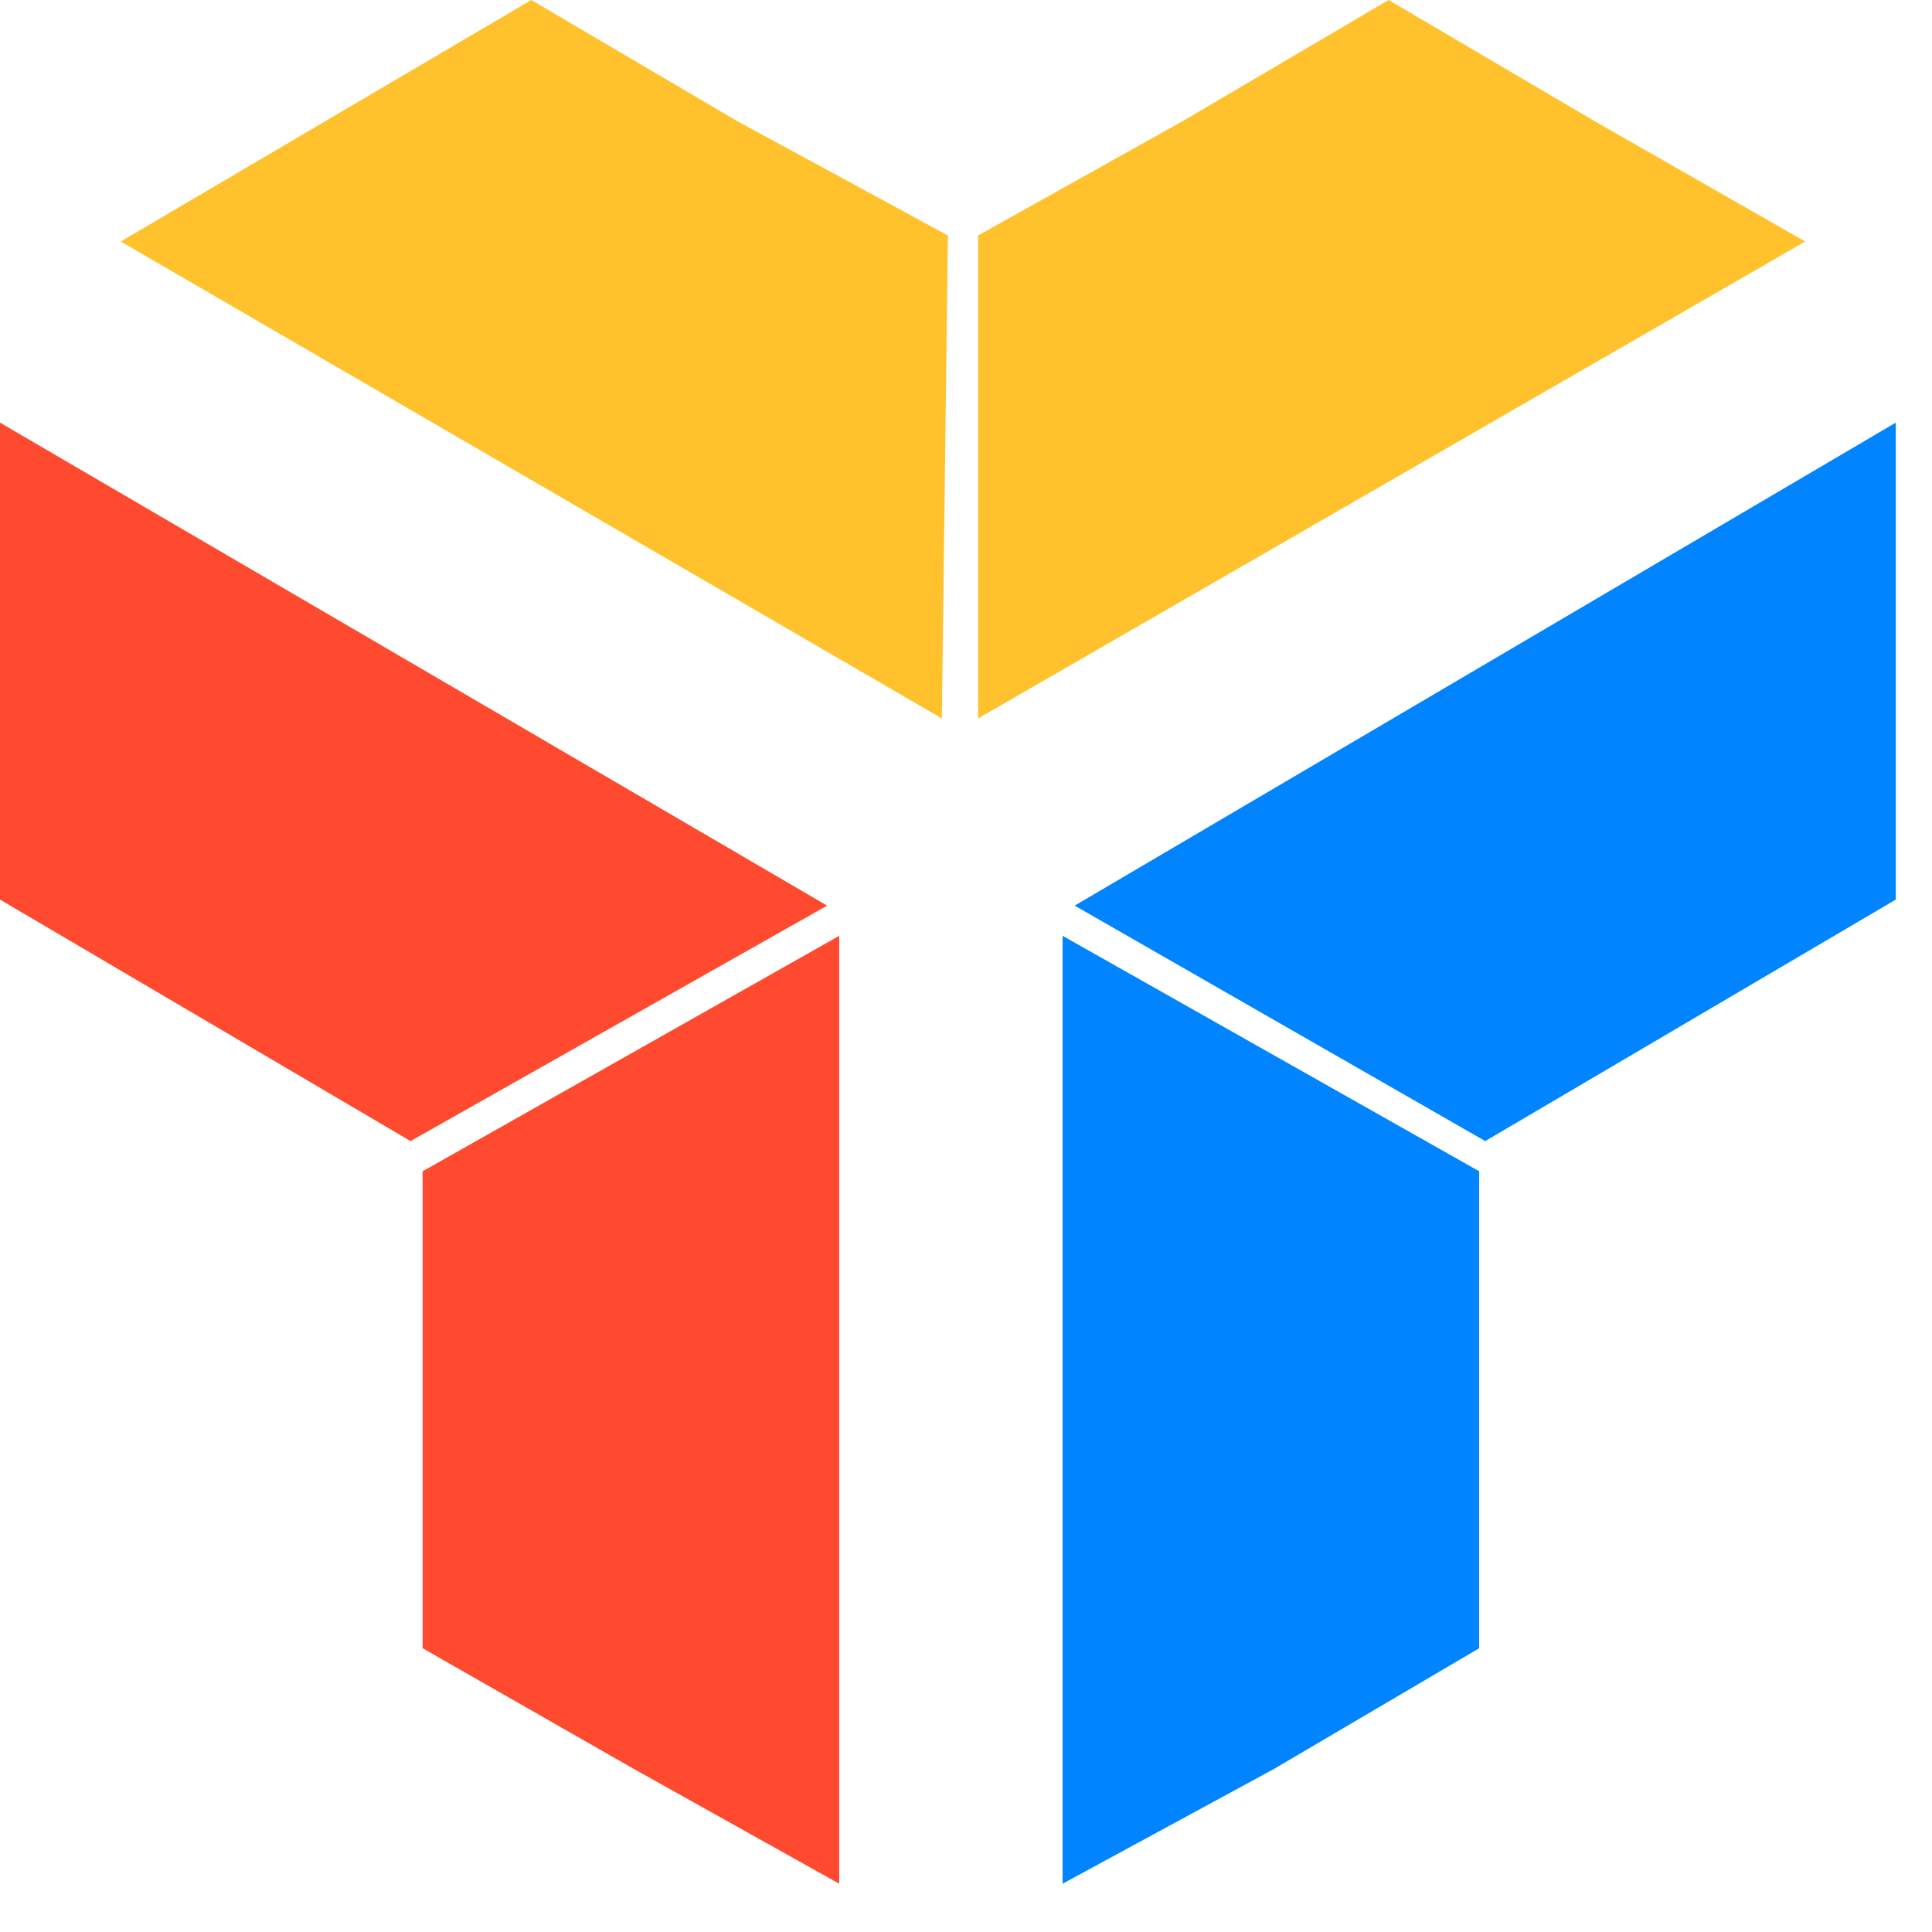
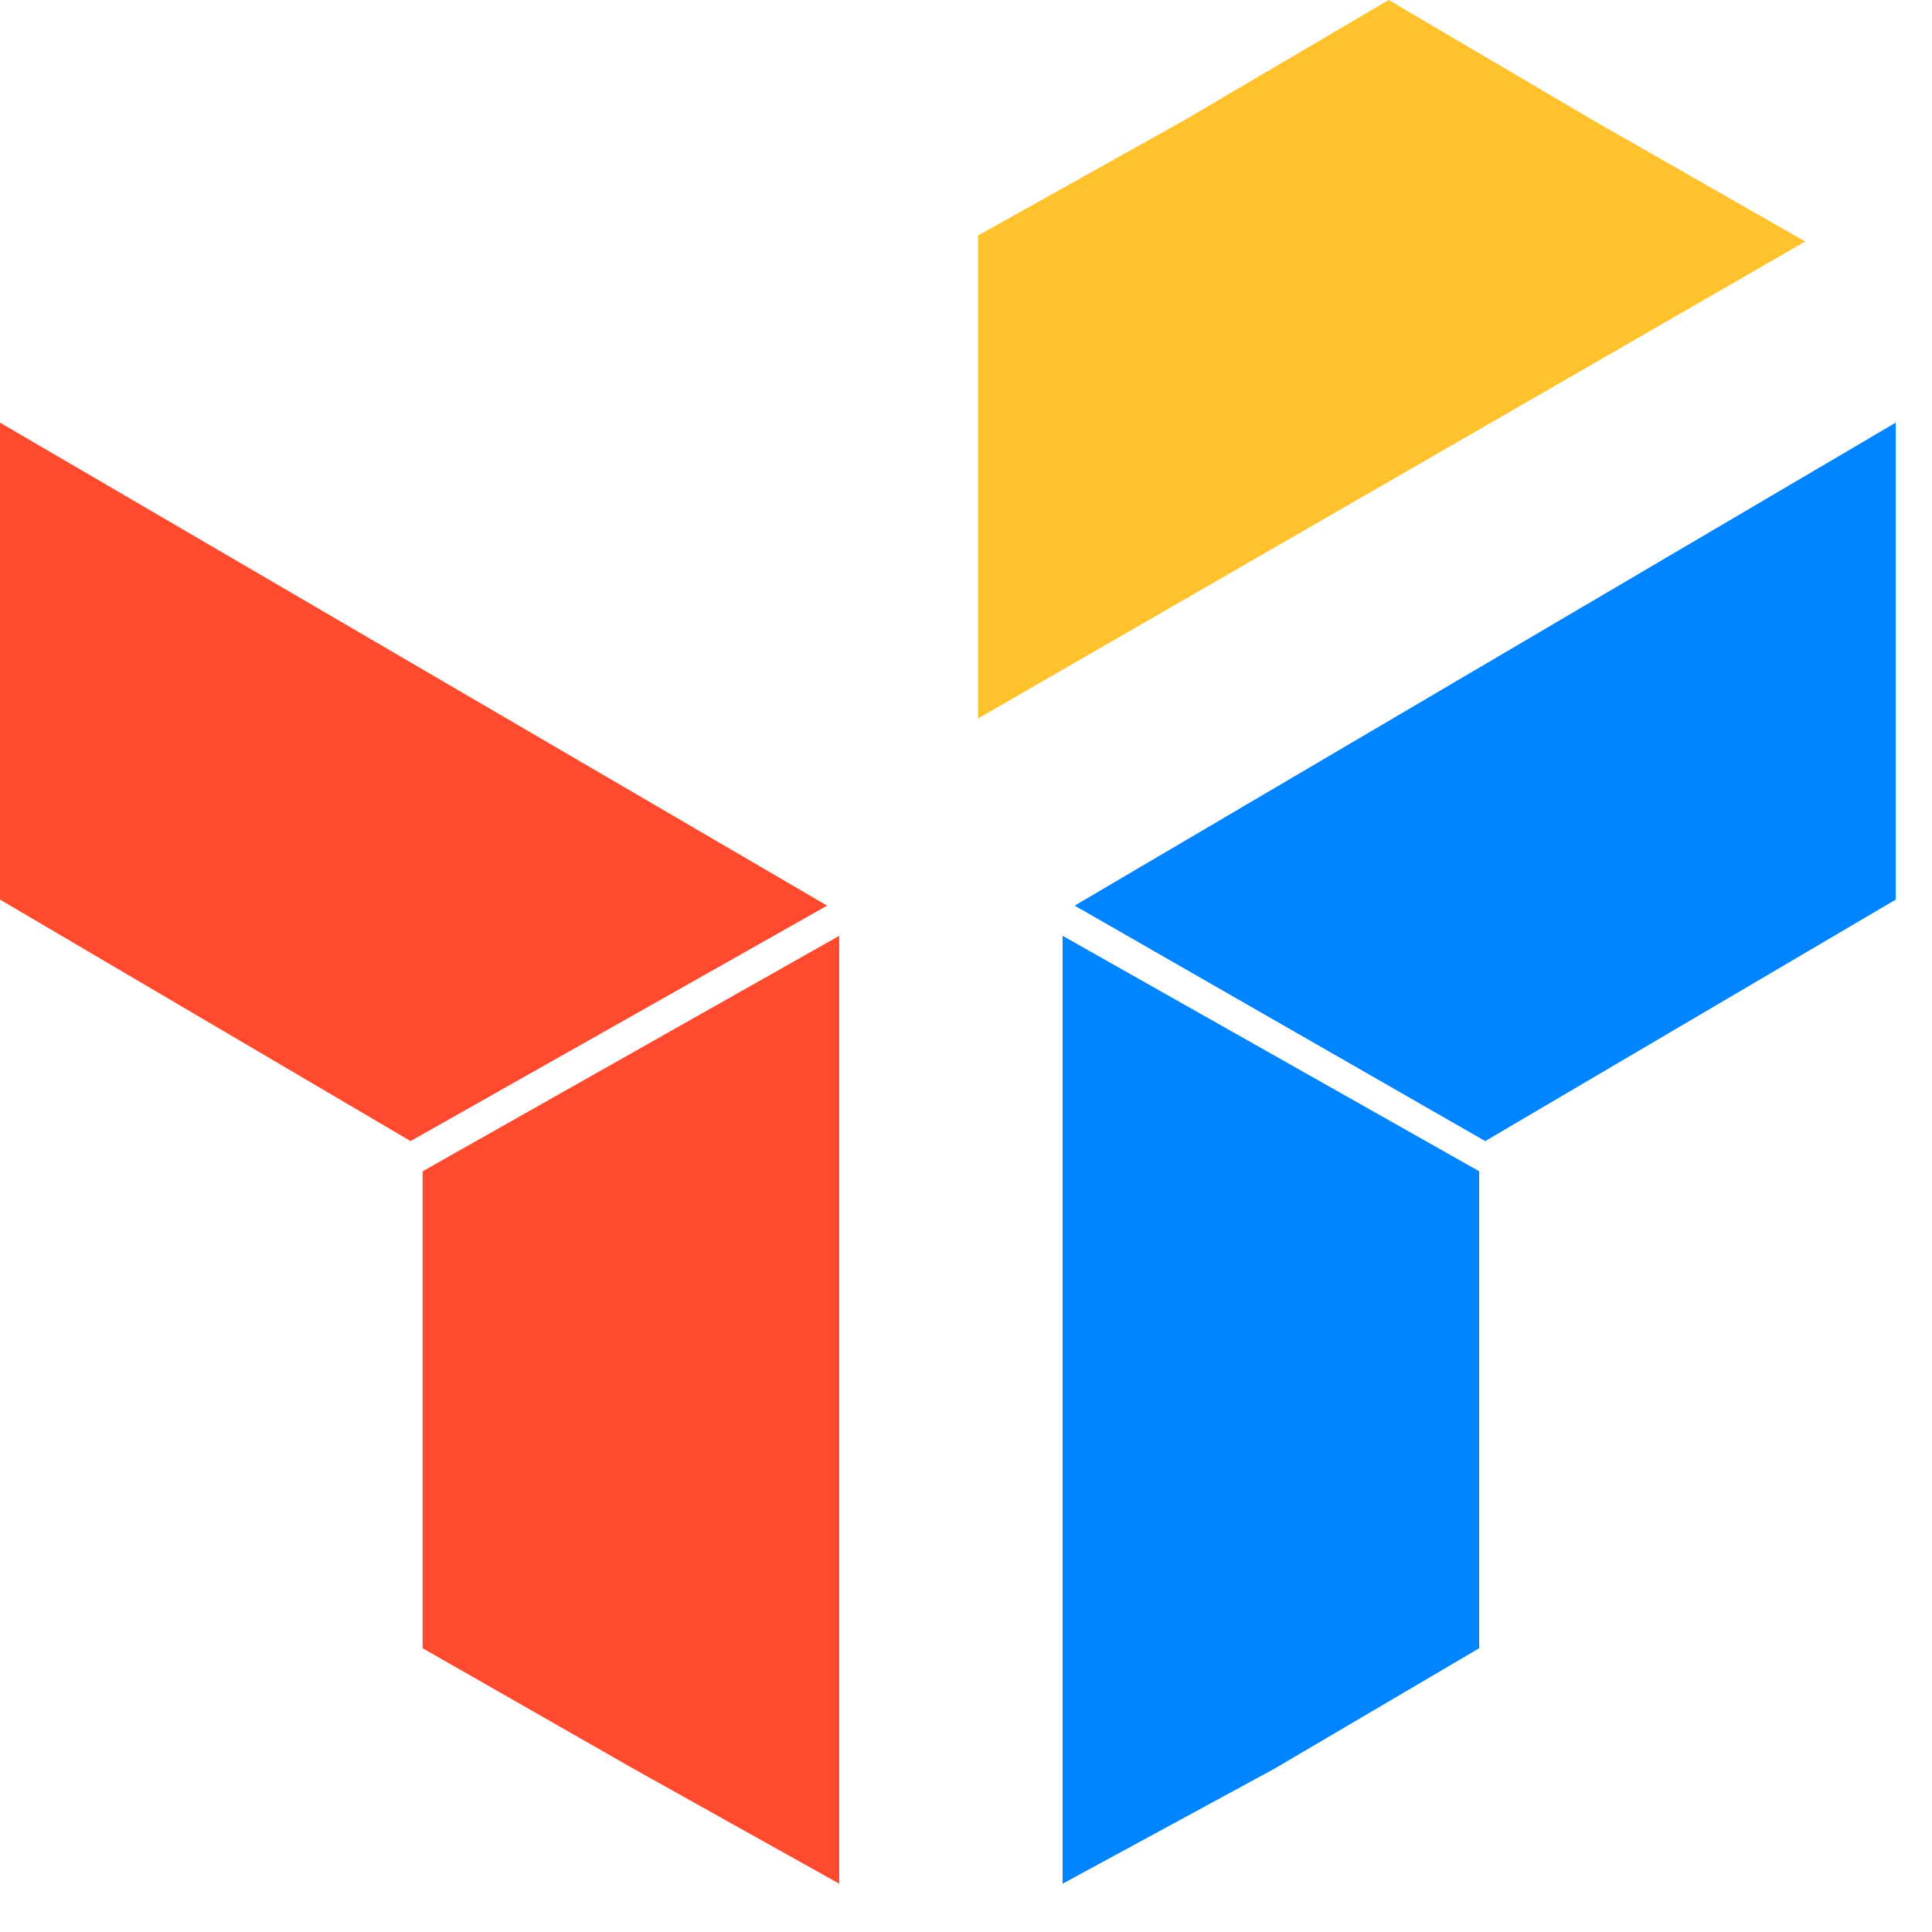
<svg xmlns="http://www.w3.org/2000/svg" version="1.2" viewBox="0 0 32 32" width="32" height="32">
  <title>logo-svg</title>
  <style>
		.s0 { fill: #ffc22c } 
		.s1 { fill: #0084ff } 
		.s2 { fill: #ff4a2f } 
		.s3 { fill: #1d1d1b } 
		.s4 { fill: none;stroke: #000000;stroke-width: .5 } 
		.s5 { fill: #000000 } 
	</style>
  <g id="Group_3">
    <path id="Path_1" class="s0" d="m19.6 2l-3.4 1.9v8l13.7-7.9-3.5-2-3.4-2z" />
-     <path id="Path_2" class="s0" d="m8.8 0l-3.4 2-3.4 2 13.6 7.9 0.1-8-3.5-1.9z" />
    <g id="Group_2">
      <g id="Group_230">
        <path id="Path_3" fill-rule="evenodd" class="s1" d="m24.6 18.9l3.4-2 3.4-2v-7.9l-13.6 8" />
        <path id="Path_4" fill-rule="evenodd" class="s1" d="m17.6 15.5v15.7l3.5-1.9 3.4-2v-7.9" />
        <path id="Path_5" fill-rule="evenodd" class="s2" d="m13.9 15.5v15.7l-3.4-1.9-3.5-2v-7.9" />
        <path id="Path_6" fill-rule="evenodd" class="s2" d="m6.8 18.9l-3.4-2-3.4-2v-7.9l13.7 8" />
        <path id="Path_7" class="s3" d="m46.3 25.1v-7.5l-6.9-11.9h3.7l5 8.6 4.9-8.6h3.8l-7 11.9v7.5z" />
-         <path id="Path_8" fill-rule="evenodd" class="s3" d="m65.2 13.1v-2h3.3v14h-3.3v-2c-0.5 1.3-2.2 2.3-4.5 2.3q-0.7 0-1.4-0.1-0.7-0.1-1.3-0.4-0.7-0.3-1.3-0.7-0.5-0.4-1-0.9-0.5-0.5-0.9-1.1-0.4-0.6-0.6-1.3-0.3-0.7-0.4-1.4-0.1-0.7-0.1-1.4 0-0.7 0.1-1.4 0.1-0.7 0.4-1.4 0.2-0.7 0.6-1.3 0.4-0.6 0.9-1.1 0.5-0.5 1-0.9 0.6-0.4 1.3-0.7 0.6-0.3 1.3-0.4 0.7-0.1 1.4-0.1c2.3 0 4 1 4.5 2.3zm-1 8.1q0.6-0.7 0.9-1.4 0.3-0.8 0.3-1.7 0-0.9-0.3-1.7-0.3-0.7-0.9-1.4-0.3-0.3-0.7-0.5-0.3-0.2-0.7-0.4-0.4-0.1-0.8-0.2-0.4-0.1-0.9-0.1-0.4 0-0.8 0.1-0.4 0.1-0.8 0.2-0.4 0.2-0.7 0.4-0.4 0.2-0.6 0.5-0.6 0.7-0.9 1.5-0.3 0.8-0.3 1.6 0 0.8 0.3 1.6 0.3 0.8 0.9 1.5 0.2 0.3 0.6 0.5 0.3 0.2 0.7 0.4 0.4 0.1 0.8 0.2 0.4 0.1 0.8 0.1 0.5 0 0.9-0.1 0.4-0.1 0.8-0.2 0.4-0.2 0.7-0.4 0.4-0.2 0.7-0.5z" />
+         <path id="Path_8" fill-rule="evenodd" class="s3" d="m65.2 13.1v-2h3.3v14h-3.3c-0.5 1.3-2.2 2.3-4.5 2.3q-0.7 0-1.4-0.1-0.7-0.1-1.3-0.4-0.7-0.3-1.3-0.7-0.5-0.4-1-0.9-0.5-0.5-0.9-1.1-0.4-0.6-0.6-1.3-0.3-0.7-0.4-1.4-0.1-0.7-0.1-1.4 0-0.7 0.1-1.4 0.1-0.7 0.4-1.4 0.2-0.7 0.6-1.3 0.4-0.6 0.9-1.1 0.5-0.5 1-0.9 0.6-0.4 1.3-0.7 0.6-0.3 1.3-0.4 0.7-0.1 1.4-0.1c2.3 0 4 1 4.5 2.3zm-1 8.1q0.6-0.7 0.9-1.4 0.3-0.8 0.3-1.7 0-0.9-0.3-1.7-0.3-0.7-0.9-1.4-0.3-0.3-0.7-0.5-0.3-0.2-0.7-0.4-0.4-0.1-0.8-0.2-0.4-0.1-0.9-0.1-0.4 0-0.8 0.1-0.4 0.1-0.8 0.2-0.4 0.2-0.7 0.4-0.4 0.2-0.6 0.5-0.6 0.7-0.9 1.5-0.3 0.8-0.3 1.6 0 0.8 0.3 1.6 0.3 0.8 0.9 1.5 0.2 0.3 0.6 0.5 0.3 0.2 0.7 0.4 0.4 0.1 0.8 0.2 0.4 0.1 0.8 0.1 0.5 0 0.9-0.1 0.4-0.1 0.8-0.2 0.4-0.2 0.7-0.4 0.4-0.2 0.7-0.5z" />
        <path id="Rectangle_1" class="s3" d="m70.8 5.7h3.4v19.4h-3.4z" />
        <path id="Path_9" class="s3" d="m76.2 7.7c0-0.8 0.5-1.5 1.2-1.8 0.8-0.4 1.6-0.2 2.2 0.4 0.6 0.5 0.8 1.4 0.5 2.1-0.3 0.8-1.1 1.3-1.9 1.3q-0.4 0-0.7-0.2-0.4-0.1-0.7-0.4-0.3-0.3-0.4-0.6-0.2-0.4-0.2-0.8z" />
        <path id="Rectangle_2" class="s3" d="m76.6 11.1h3.3v14h-3.3z" />
        <path id="Path_10" class="s3" d="m83.1 14.1h-1.7v-3h1.7v-5.4h3.4v5.4h3v3h-3v6.3c0 1.5 0.5 2.1 1.7 2.1q0.2 0 0.3 0 0.1 0 0.3-0.1 0.1 0 0.3 0 0.1 0 0.3 0v2.9q-0.2 0.1-0.5 0.1-0.2 0-0.4 0.1-0.2 0-0.4 0-0.2 0-0.4 0-4.6 0-4.6-4.8z" />
        <path id="Path_11" fill-rule="evenodd" class="s3" d="m90.3 18.1c-0.1-1 0.1-2 0.4-2.9 0.4-0.9 0.9-1.7 1.6-2.4 0.7-0.7 1.5-1.3 2.5-1.6 0.9-0.4 1.8-0.5 2.8-0.5q0.7 0 1.4 0.1 0.7 0.1 1.3 0.4 0.7 0.2 1.3 0.6 0.5 0.4 1 0.9 0.5 0.5 0.9 1.1 0.3 0.6 0.6 1.3 0.2 0.6 0.4 1.3 0.1 0.7 0.1 1.4-0.1 0.6-0.1 1.1h-10.9c0.1 2.3 1.7 3.7 4.2 3.7q0.6 0 1.1-0.1 0.5-0.1 1-0.3 0.5-0.2 0.9-0.5 0.4-0.3 0.8-0.7l2 1.9q-0.6 0.6-1.2 1.1-0.7 0.5-1.5 0.8-0.7 0.3-1.6 0.5-0.8 0.2-1.6 0.1-0.7 0.1-1.5 0-0.7-0.2-1.4-0.4-0.7-0.3-1.3-0.7-0.6-0.3-1.2-0.8-0.5-0.5-0.9-1.2-0.4-0.6-0.6-1.2-0.3-0.7-0.4-1.4-0.1-0.8-0.1-1.5zm10.9-1.5q0-0.3-0.1-0.6-0.1-0.3-0.2-0.6-0.2-0.3-0.4-0.5-0.2-0.2-0.4-0.4-0.3-0.3-0.5-0.4-0.3-0.2-0.6-0.3-0.4-0.1-0.7-0.2-0.3-0.1-0.7 0-0.3-0.1-0.7 0-0.4 0.1-0.7 0.2-0.3 0.1-0.7 0.3-0.3 0.1-0.6 0.3-0.2 0.2-0.5 0.5-0.2 0.2-0.3 0.5-0.2 0.3-0.3 0.6-0.1 0.3-0.1 0.6z" />
        <path id="Path_12" class="s3" d="m118.8 13.1l-2 2.1q-0.4-0.4-0.8-0.6-0.4-0.3-0.8-0.5-0.5-0.2-1-0.3-0.5-0.1-1-0.1-0.4 0-0.8 0-0.5 0.1-0.8 0.3-0.4 0.1-0.8 0.4-0.4 0.2-0.7 0.5-0.5 0.7-0.9 1.5-0.3 0.8-0.3 1.7 0 0.8 0.3 1.7 0.4 0.8 0.9 1.4 0.3 0.3 0.7 0.6 0.4 0.2 0.8 0.4 0.3 0.1 0.8 0.2 0.4 0.1 0.8 0.1 0.5 0 1-0.1 0.5-0.1 1-0.3 0.4-0.2 0.8-0.5 0.4-0.3 0.8-0.7l2 2.2q-0.5 0.6-1.1 1-0.7 0.5-1.4 0.8-0.7 0.3-1.5 0.5-0.8 0.1-1.6 0.1-0.7 0-1.5-0.1-0.7-0.1-1.4-0.4-0.7-0.3-1.3-0.7-0.7-0.4-1.2-0.9-1-1.1-1.6-2.4-0.6-1.4-0.6-2.9 0-1.5 0.6-2.9 0.6-1.4 1.6-2.4 0.5-0.5 1.2-0.9 0.6-0.4 1.3-0.7 0.7-0.3 1.4-0.4 0.8-0.2 1.5-0.1 0.8-0.1 1.6 0.1 0.8 0.1 1.5 0.4 0.7 0.4 1.4 0.8 0.6 0.5 1.1 1.1z" />
        <path id="Path_13" fill-rule="evenodd" class="s4" d="m121.9 9.4c0 0.5-0.3 0.9-0.7 1-0.4 0.2-0.9 0.1-1.2-0.2-0.4-0.3-0.5-0.8-0.3-1.2 0.2-0.5 0.6-0.7 1.1-0.7q0.2 0 0.4 0 0.2 0.1 0.4 0.3 0.1 0.1 0.2 0.4 0.1 0.2 0.1 0.4z" />
        <path id="Path_14" class="s5" d="m120.4 8.8h0.1v1.2h-0.1zm0 0.6h0.5q0 0 0 0 0 0 0-0.1 0 0 0 0 0 0 0.1 0 0 0 0 0 0 0 0 0 0 0 0 0 0 0 0 0 0-0.1 0-0.1 0 0 0 0 0-0.1 0-0.1 0 0 0 0 0 0 0-0.1 0 0 0 0 0 0 0 0 0 0 0 0-0.1 0-0.1 0 0 0 0 0 0 0 0 0 0 0 0 0h-0.5v-0.2h0.5q0 0 0 0 0 0 0.1 0 0 0 0 0 0 0 0 0.1 0.1 0 0.1 0 0 0 0 0 0 0 0 0 0.1 0.1 0.1 0.1 0 0 0 0.1 0 0 0 0.1 0 0 0 0.1 0 0 0 0.1 0 0-0.1 0 0 0 0 0 0 0 0 0.1 0 0-0.1 0 0 0 0 0 0 0 0 0-0.1 0-0.1 0 0 0 0 0h-0.5zm0.4 0.1h0.2l0.3 0.6h-0.2z" />
      </g>
    </g>
  </g>
</svg>